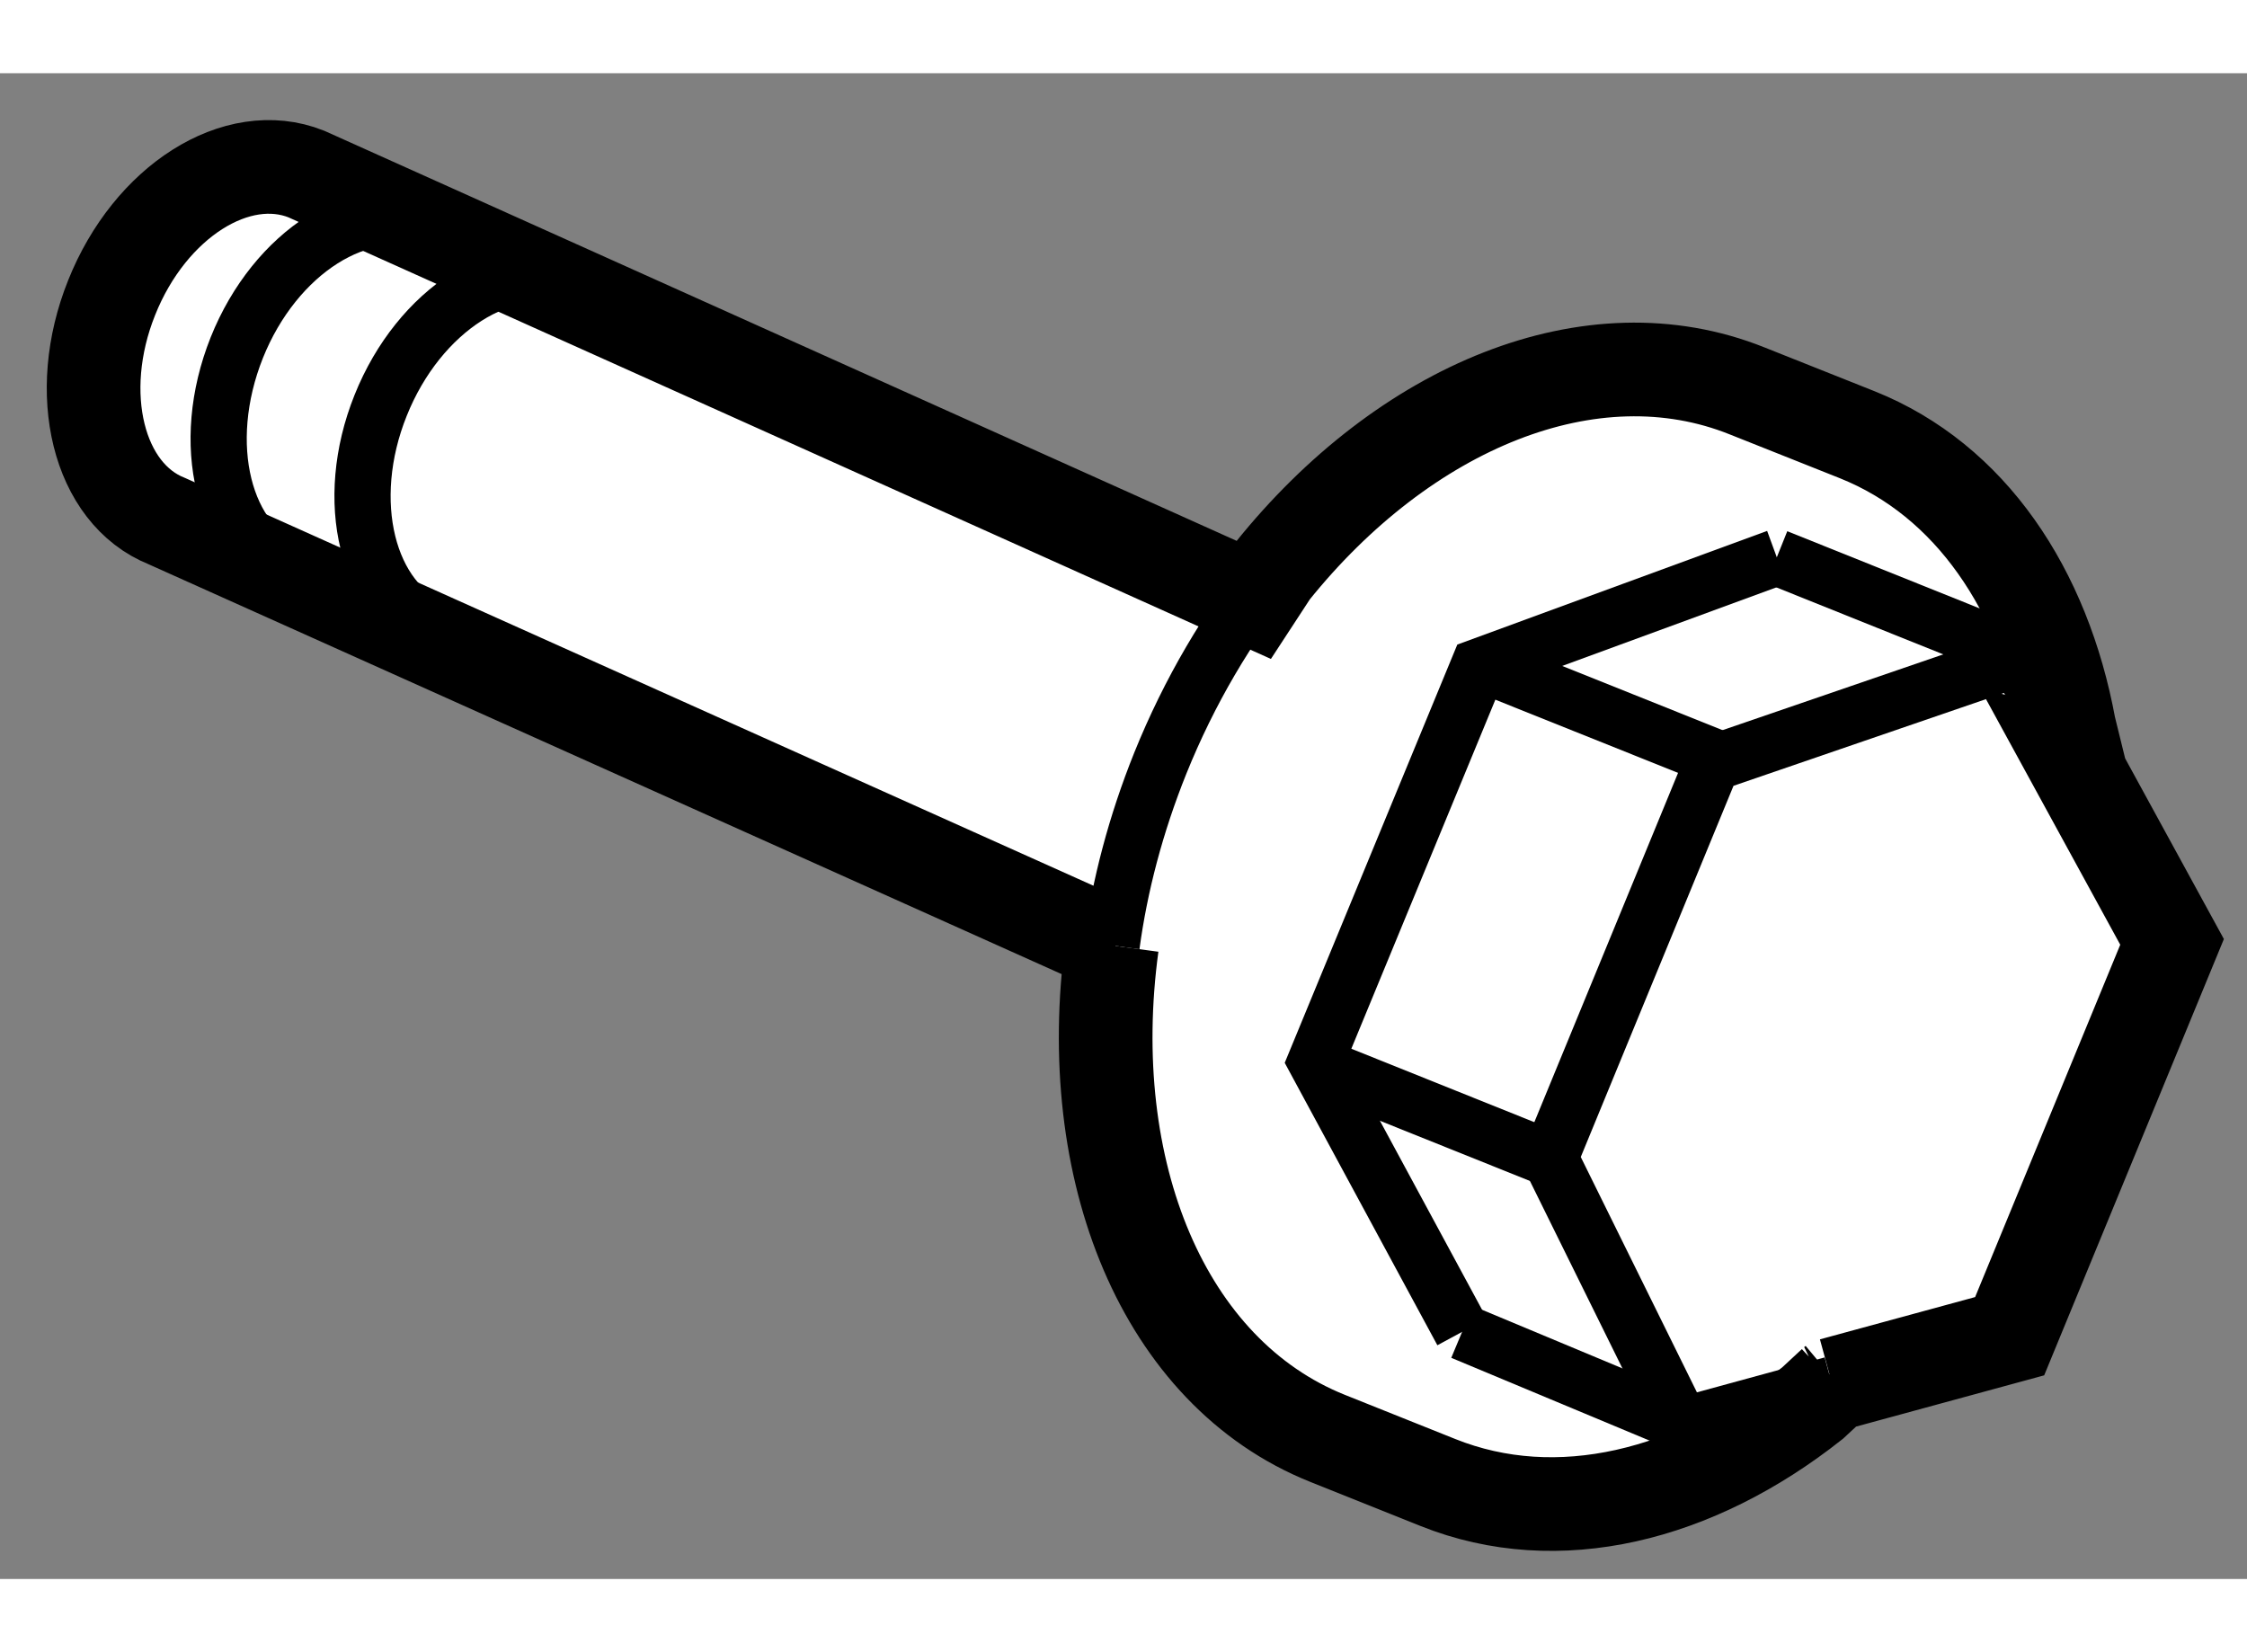
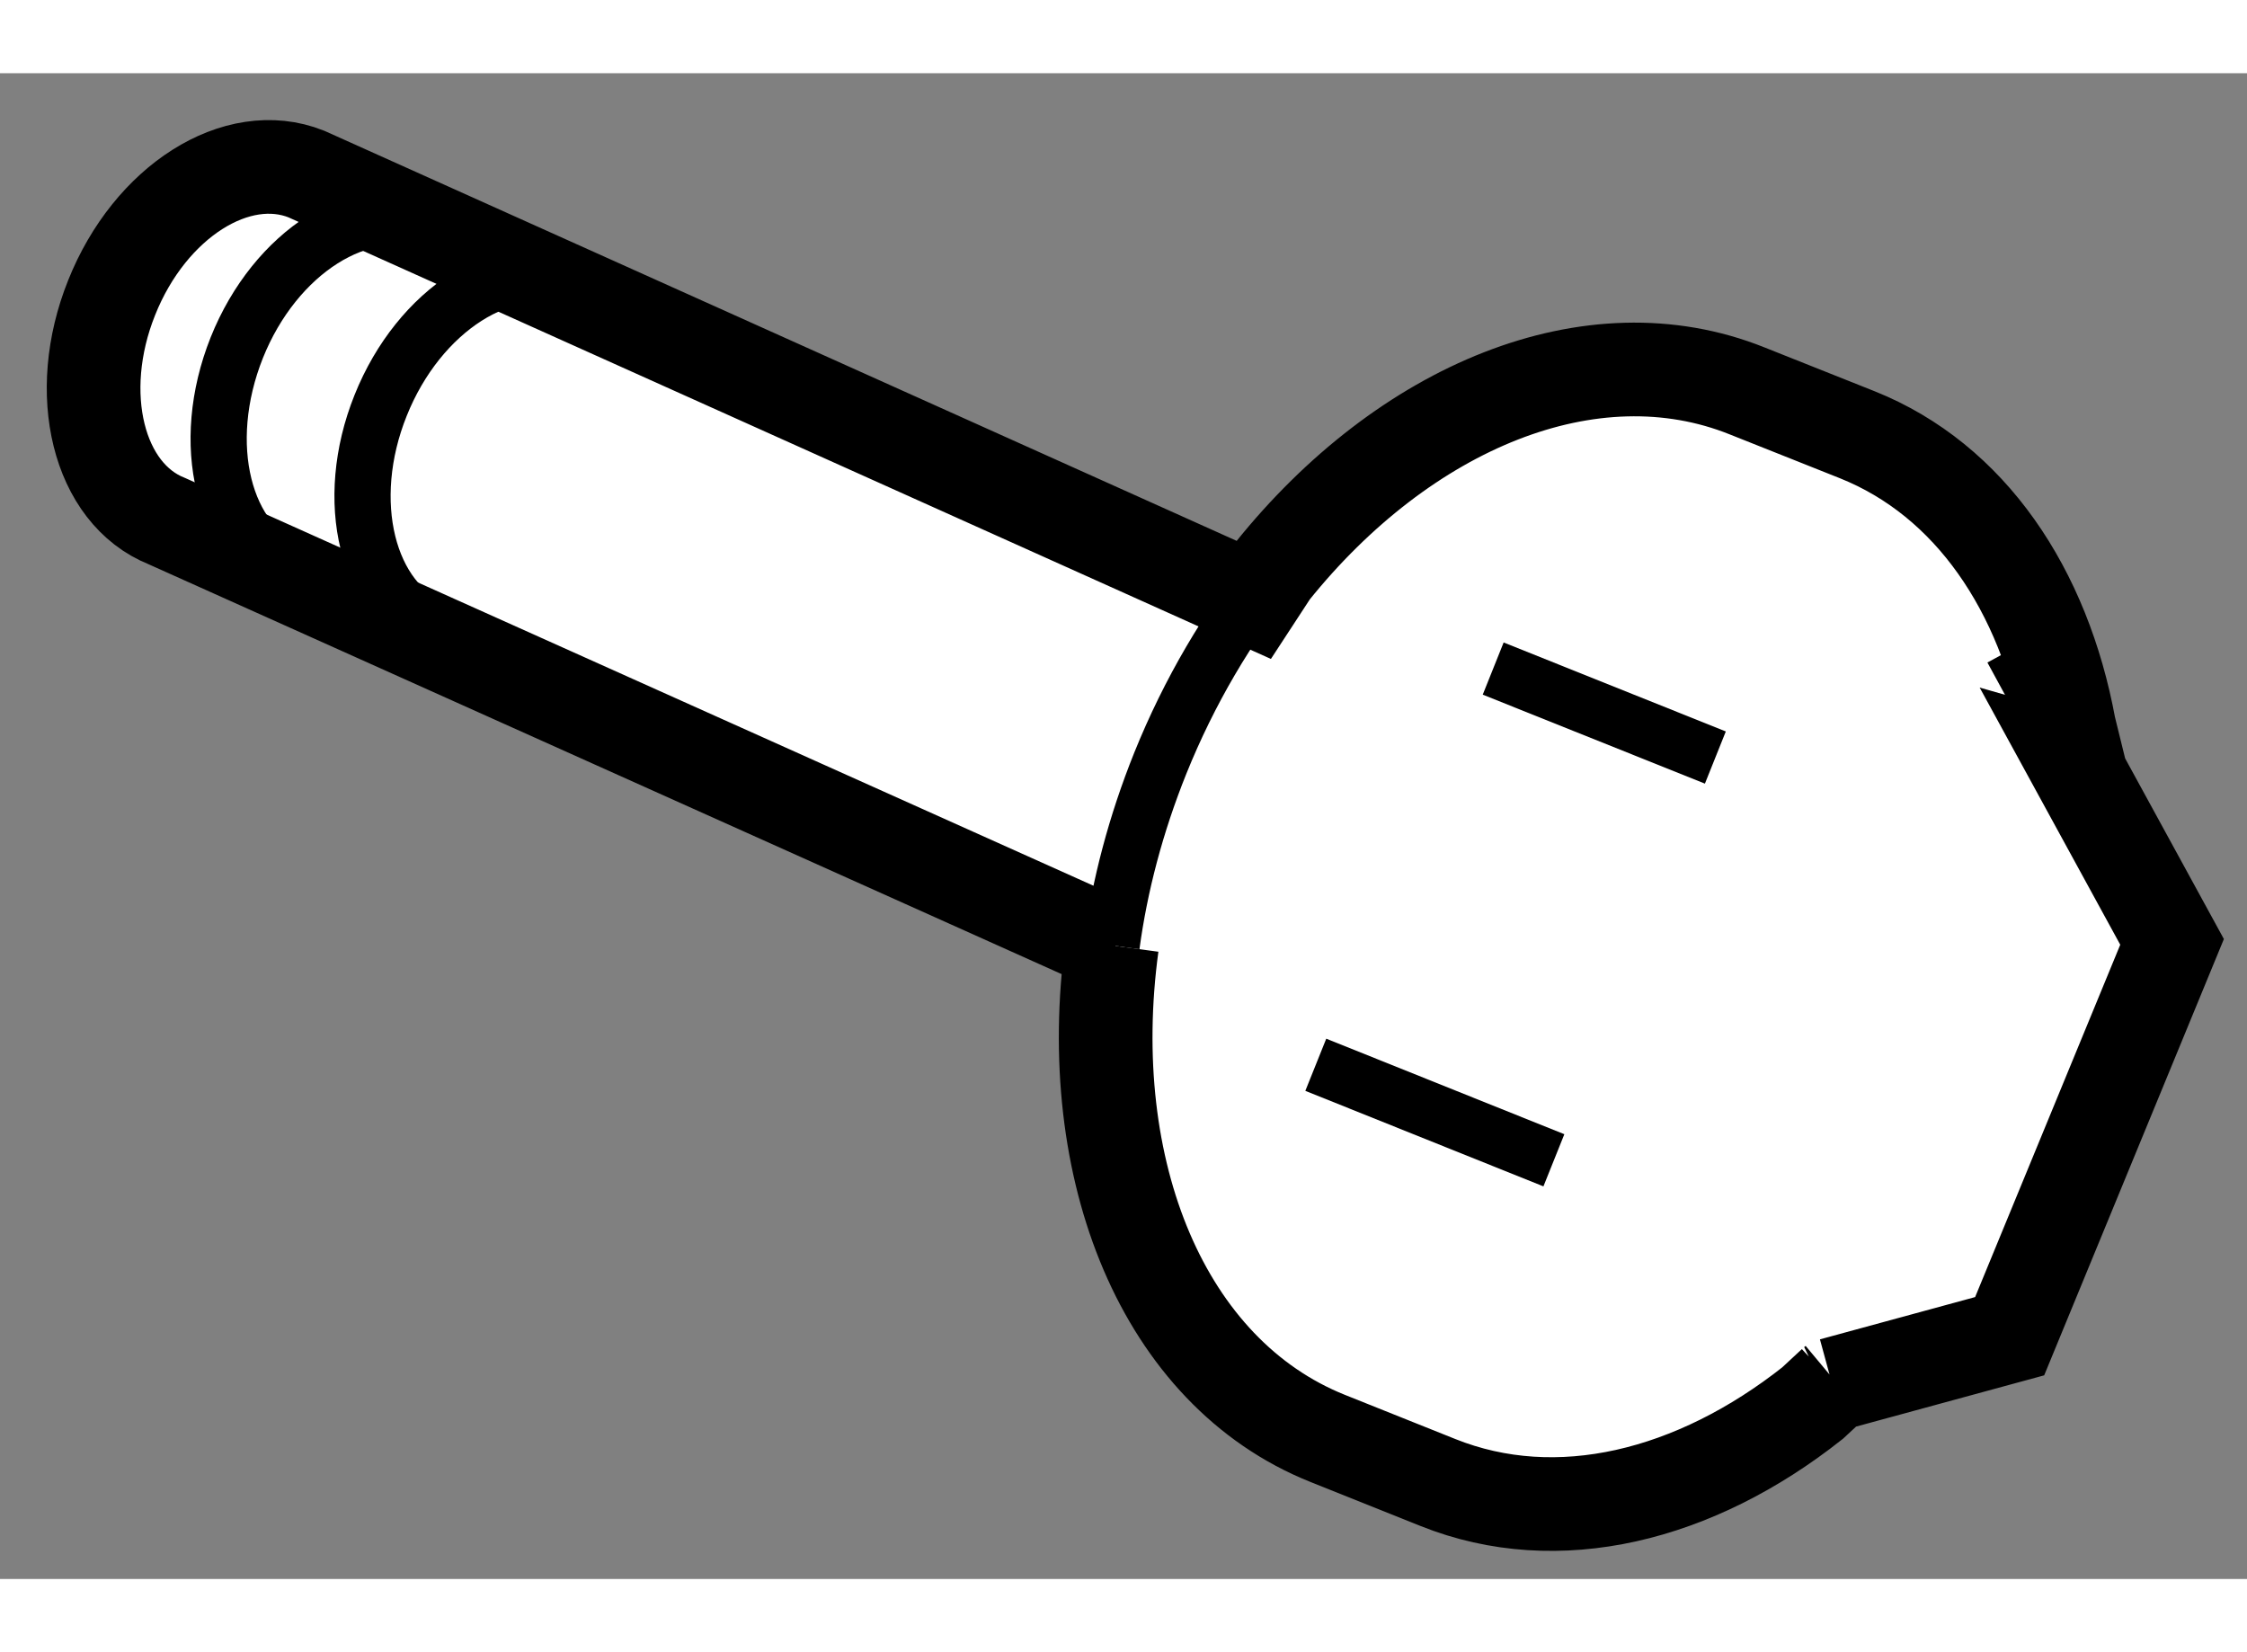
<svg xmlns="http://www.w3.org/2000/svg" version="1.1" x="0px" y="0px" width="244.8px" height="180px" viewBox="192.189 107.91 11.995 8.038" enable-background="new 0 0 244.8 180" xml:space="preserve">
  <rect x="192.189" y="107.91" width="11.995" height="8.038" fill="#808080" stroke="none" />
  <g>
    <path fill="#FFFFFF" stroke="#000000" stroke-width="0.5" d="M198.139,112.572l-5.059-2.271c-0.367-0.146-0.5-0.682-0.295-1.193    c0.205-0.514,0.67-0.807,1.039-0.66l5.057,2.273l0.098-0.15c0.707-0.881,1.705-1.299,2.537-0.965l0.588,0.234    c0.604,0.242,0.996,0.828,1.131,1.561l0.049,0.199l-0.021-0.006l0.521,0.953l-0.867,2.105l-0.947,0.258l0.008-0.006l-0.113,0.105    c-0.627,0.496-1.361,0.68-2,0.424l-0.59-0.236c-0.877-0.352-1.313-1.43-1.15-2.631L198.139,112.572z" />
    <path fill="none" stroke="#000000" stroke-width="0.3" d="M198.979,110.57c-0.236,0.293-0.441,0.639-0.596,1.023    c-0.131,0.326-0.217,0.654-0.26,0.973" />
-     <line fill="none" stroke="#000000" stroke-width="0.3" x1="201.969" y1="114.91" x2="201.182" y2="115.125" />
    <line fill="none" stroke="#000000" stroke-width="0.3" x1="202.93" y1="110.984" x2="203.262" y2="111.594" />
-     <polyline fill="none" stroke="#000000" stroke-width="0.3" points="201.193,115.18 200.463,113.701 201.33,111.594     202.941,111.041   " />
-     <line fill="none" stroke="#000000" stroke-width="0.3" x1="199.994" y1="114.629" x2="201.182" y2="115.125" />
-     <polyline fill="none" stroke="#000000" stroke-width="0.3" points="201.674,110.494 200.082,111.078 199.213,113.184     199.994,114.629   " />
-     <line fill="none" stroke="#000000" stroke-width="0.3" x1="202.955" y1="111.008" x2="201.674" y2="110.494" />
    <line fill="none" stroke="#000000" stroke-width="0.3" x1="200.16" y1="111.088" x2="201.346" y2="111.563" />
    <line fill="none" stroke="#000000" stroke-width="0.3" x1="199.213" y1="113.203" x2="200.484" y2="113.713" />
    <path fill="none" stroke="#000000" stroke-width="0.3" d="M194.492,108.717c-0.369-0.148-0.834,0.146-1.039,0.658    c-0.205,0.514-0.074,1.047,0.295,1.193" />
    <path fill="none" stroke="#000000" stroke-width="0.3" d="M195.26,109.021c-0.369-0.146-0.834,0.15-1.039,0.662    c-0.205,0.51-0.074,1.047,0.295,1.195" />
  </g>
</svg>